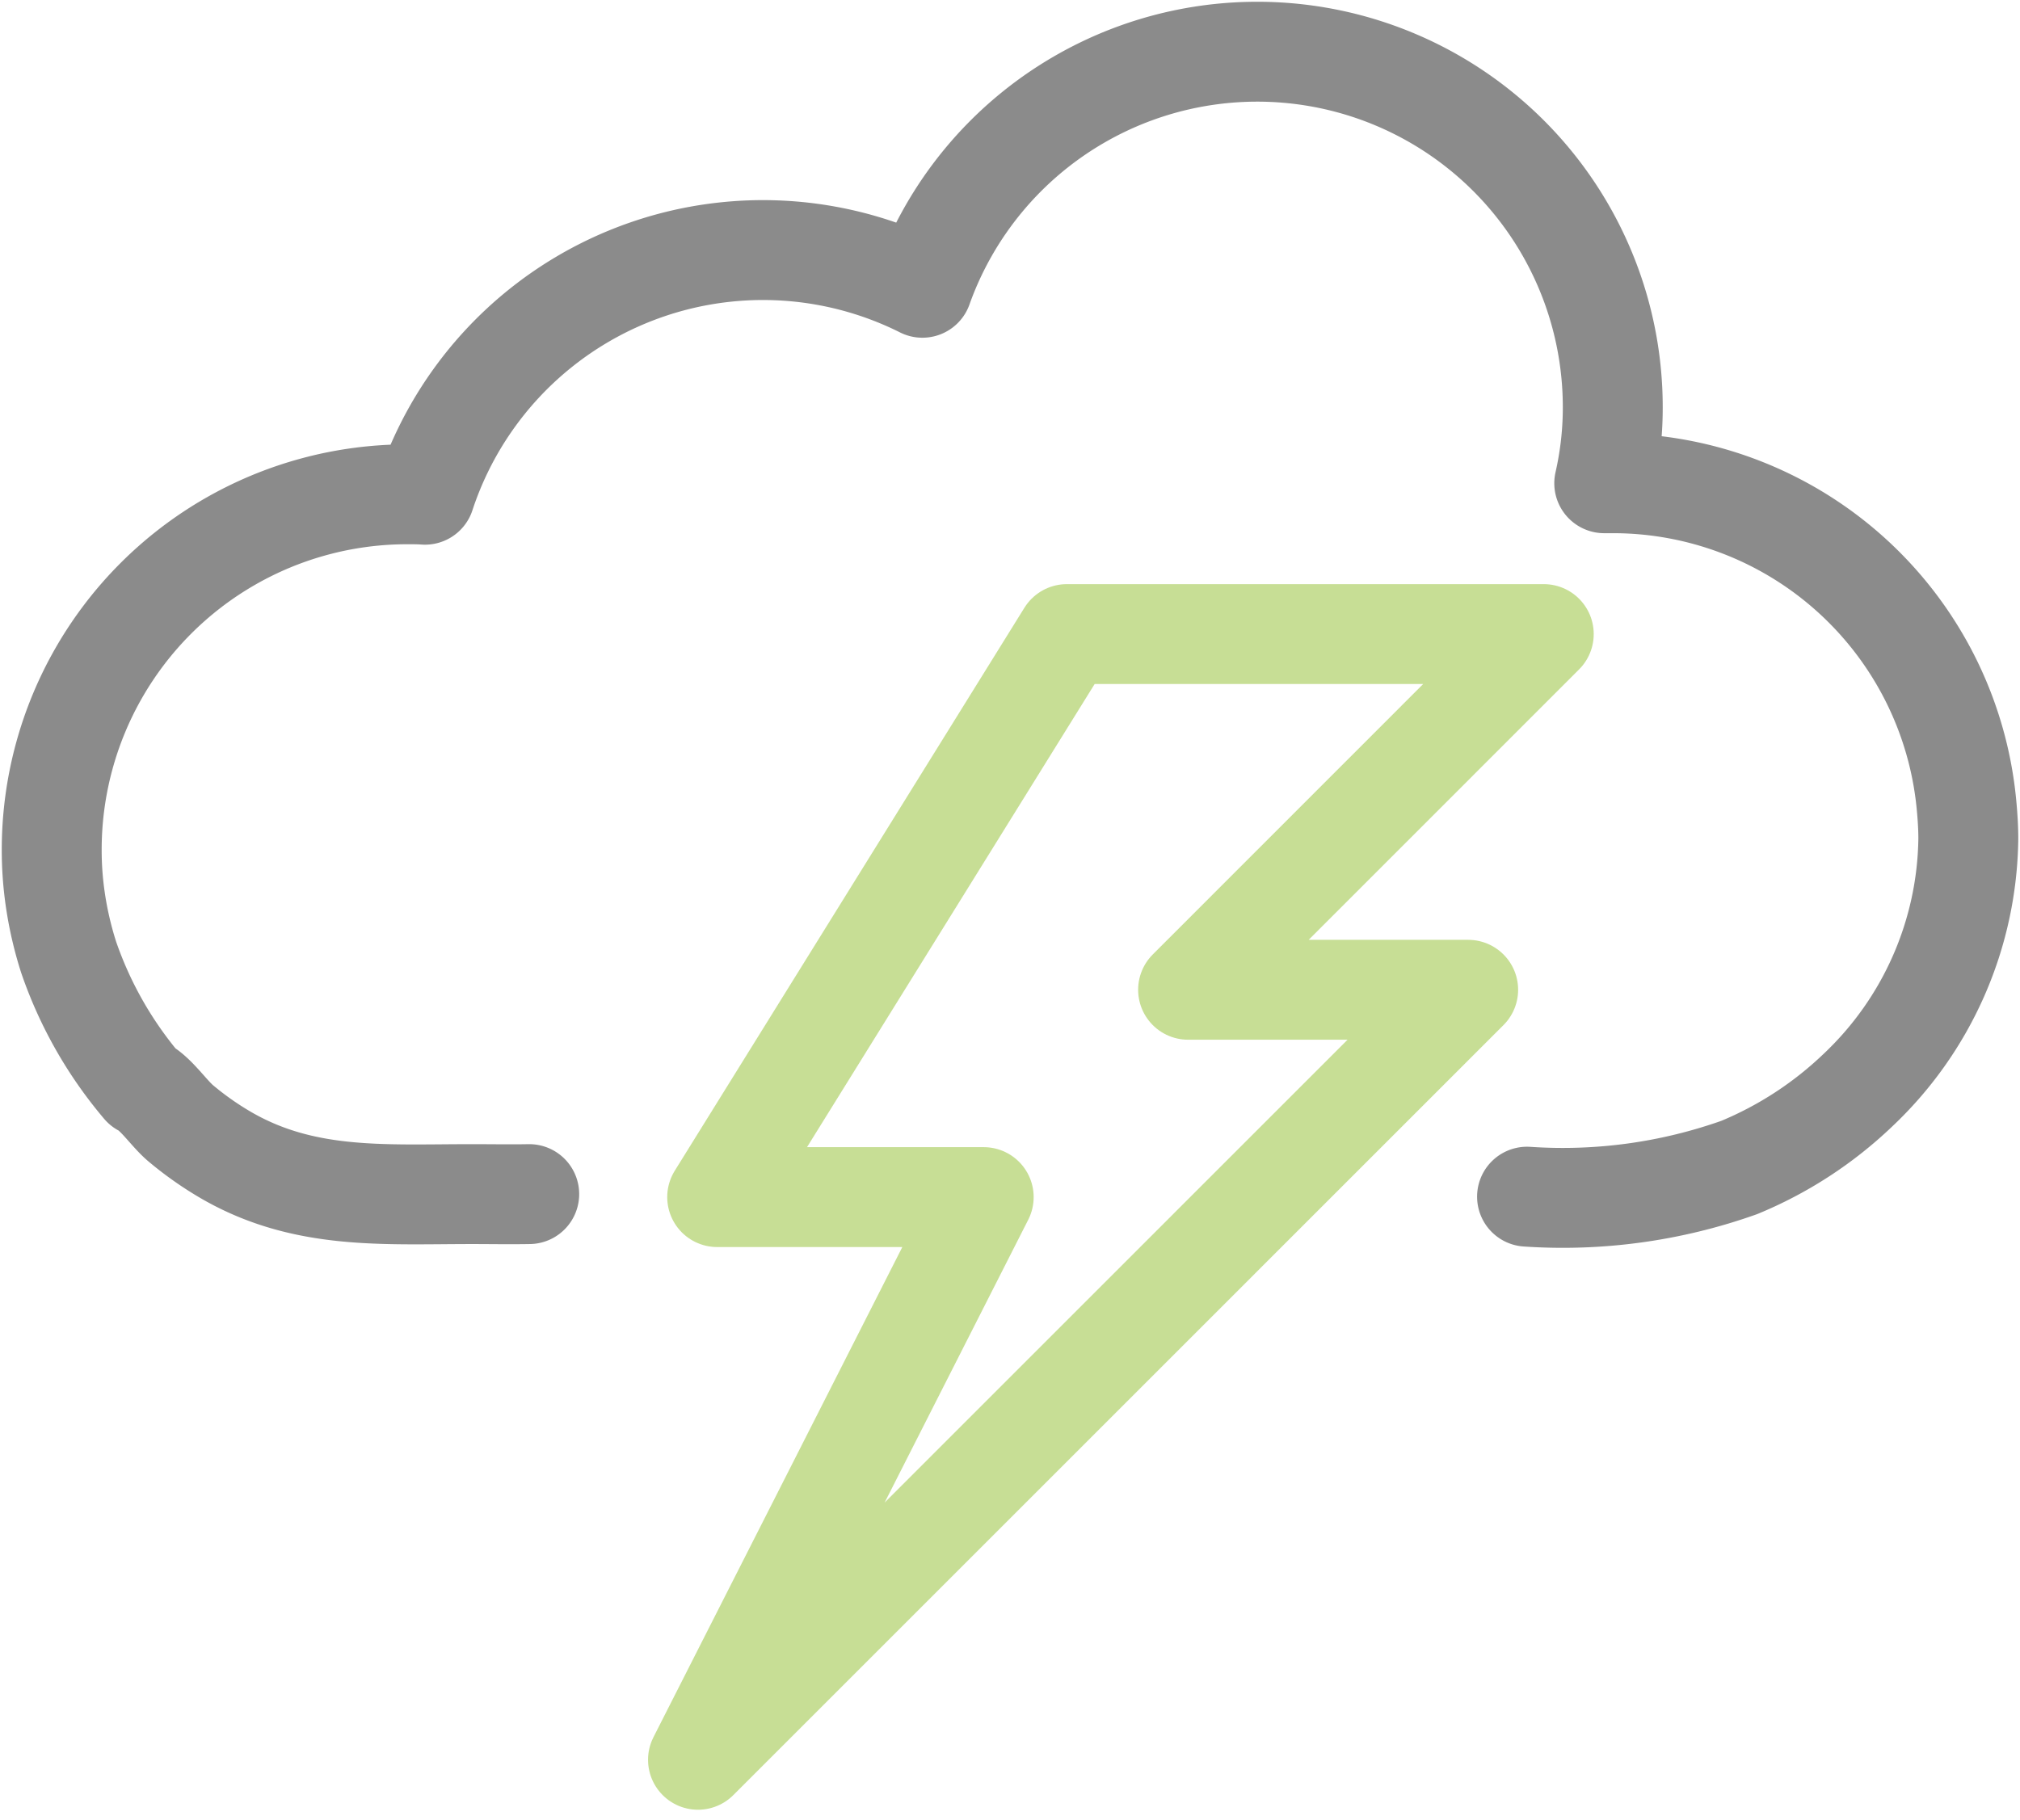
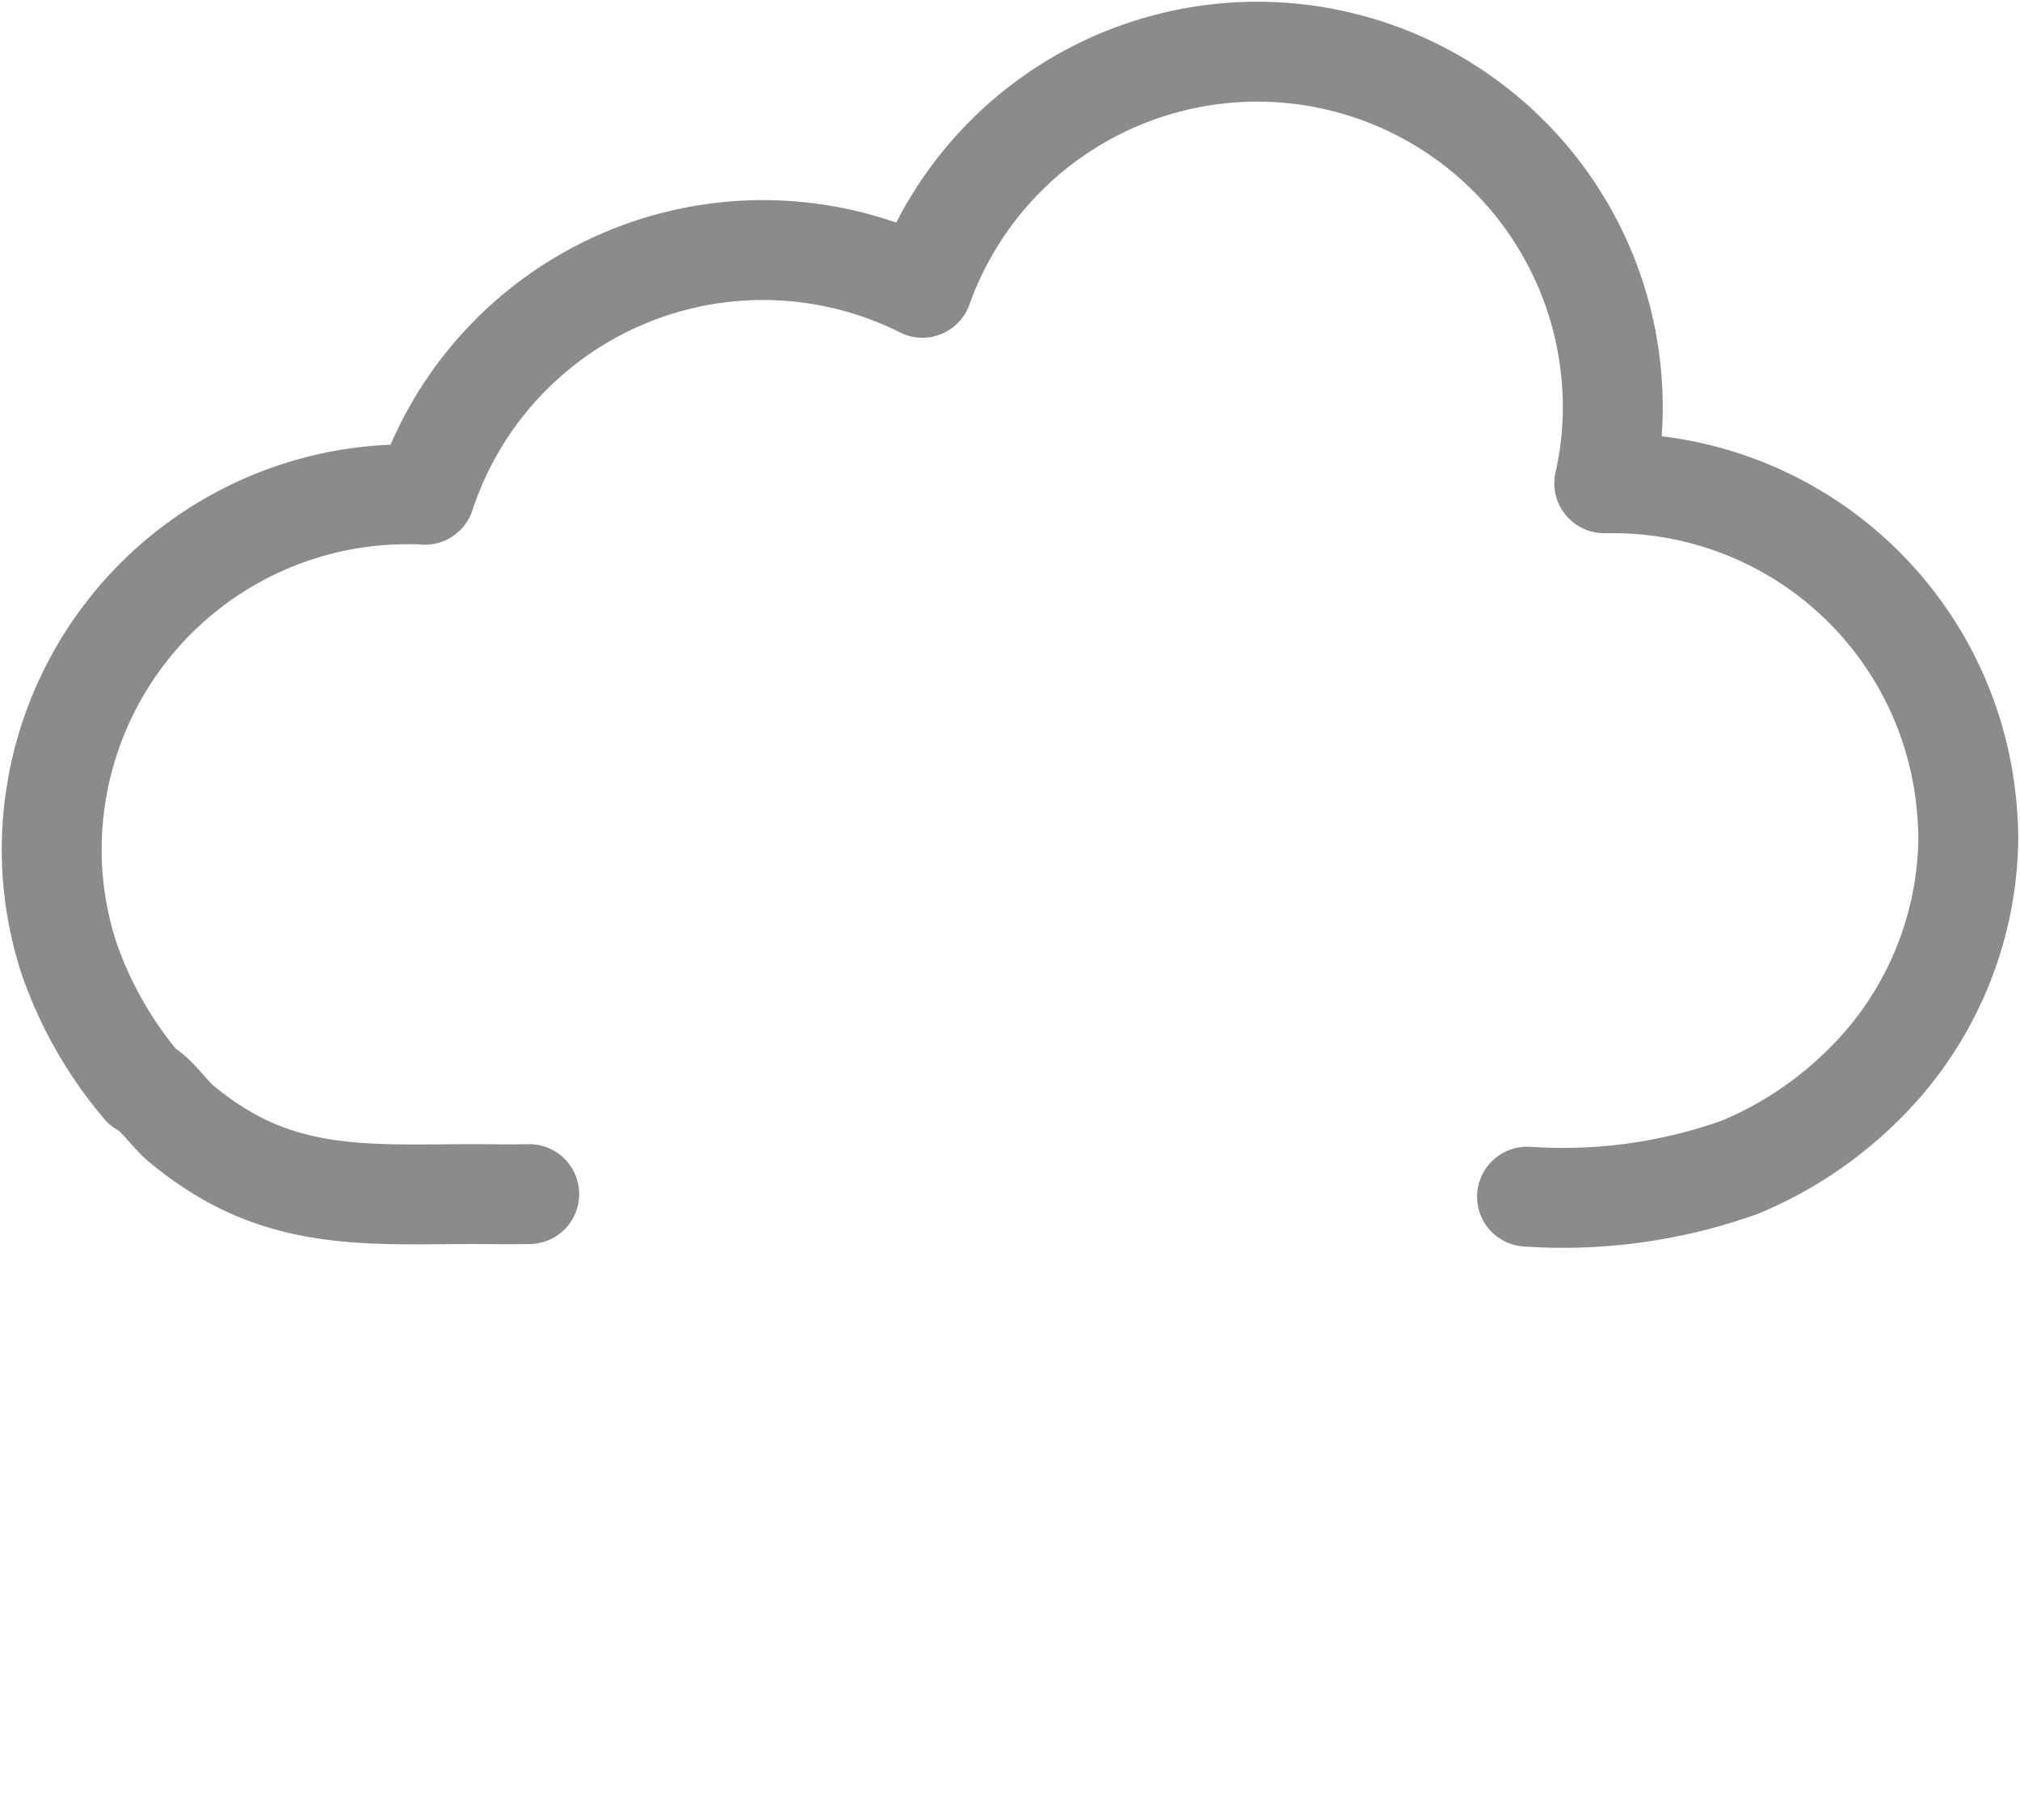
<svg xmlns="http://www.w3.org/2000/svg" width="60.655" height="54.656" viewBox="0 0 60.655 54.656">
  <defs>
    <clipPath id="clip-path">
      <rect id="Rectangle_289" data-name="Rectangle 289" width="60.655" height="54.657" fill="none" stroke="#707070" stroke-width="3" />
    </clipPath>
  </defs>
  <g id="storm" transform="translate(0 0)" opacity="0.6">
    <g id="Groupe_720" data-name="Groupe 720" transform="translate(0 0)" clip-path="url(#clip-path)">
      <path id="Tracé_796" data-name="Tracé 796" d="M15.2,35.173c-.566.011-1.143,0-1.709,0-2.7,0-5.16.2-7.557-1.266a9.736,9.736,0,0,1-1.176-.842c-.368-.3-.766-.921-1.177-1.122A12.056,12.056,0,0,1,1.371,28.06a10.757,10.757,0,0,1-.409-1.787,10.233,10.233,0,0,1-.1-1.442A10.674,10.674,0,0,1,11.537,14.155c.177,0,.355,0,.532.013A10.684,10.684,0,0,1,27.006,7.952a10.675,10.675,0,0,1,20.73,3.585,10.237,10.237,0,0,1-.256,2.286h.256a10.661,10.661,0,0,1,10.62,9.643c.032.334.056.689.056,1.031a10.555,10.555,0,0,1-3.319,7.558,11.508,11.508,0,0,1-3.561,2.319,15.827,15.827,0,0,1-6.37.876" transform="translate(0.691 0.691)" fill="none" stroke="#3e3e3e" stroke-linecap="round" stroke-linejoin="round" stroke-width="3" />
-       <path id="Tracé_797" data-name="Tracé 797" d="M22.7,10.562h14.32L26.34,21.245h8.41L11.624,44.372l8.579-16.9H12.2Z" transform="translate(9.335 8.482)" fill="none" stroke="#a1c84e" stroke-linecap="round" stroke-linejoin="round" stroke-width="3" />
    </g>
  </g>
</svg>